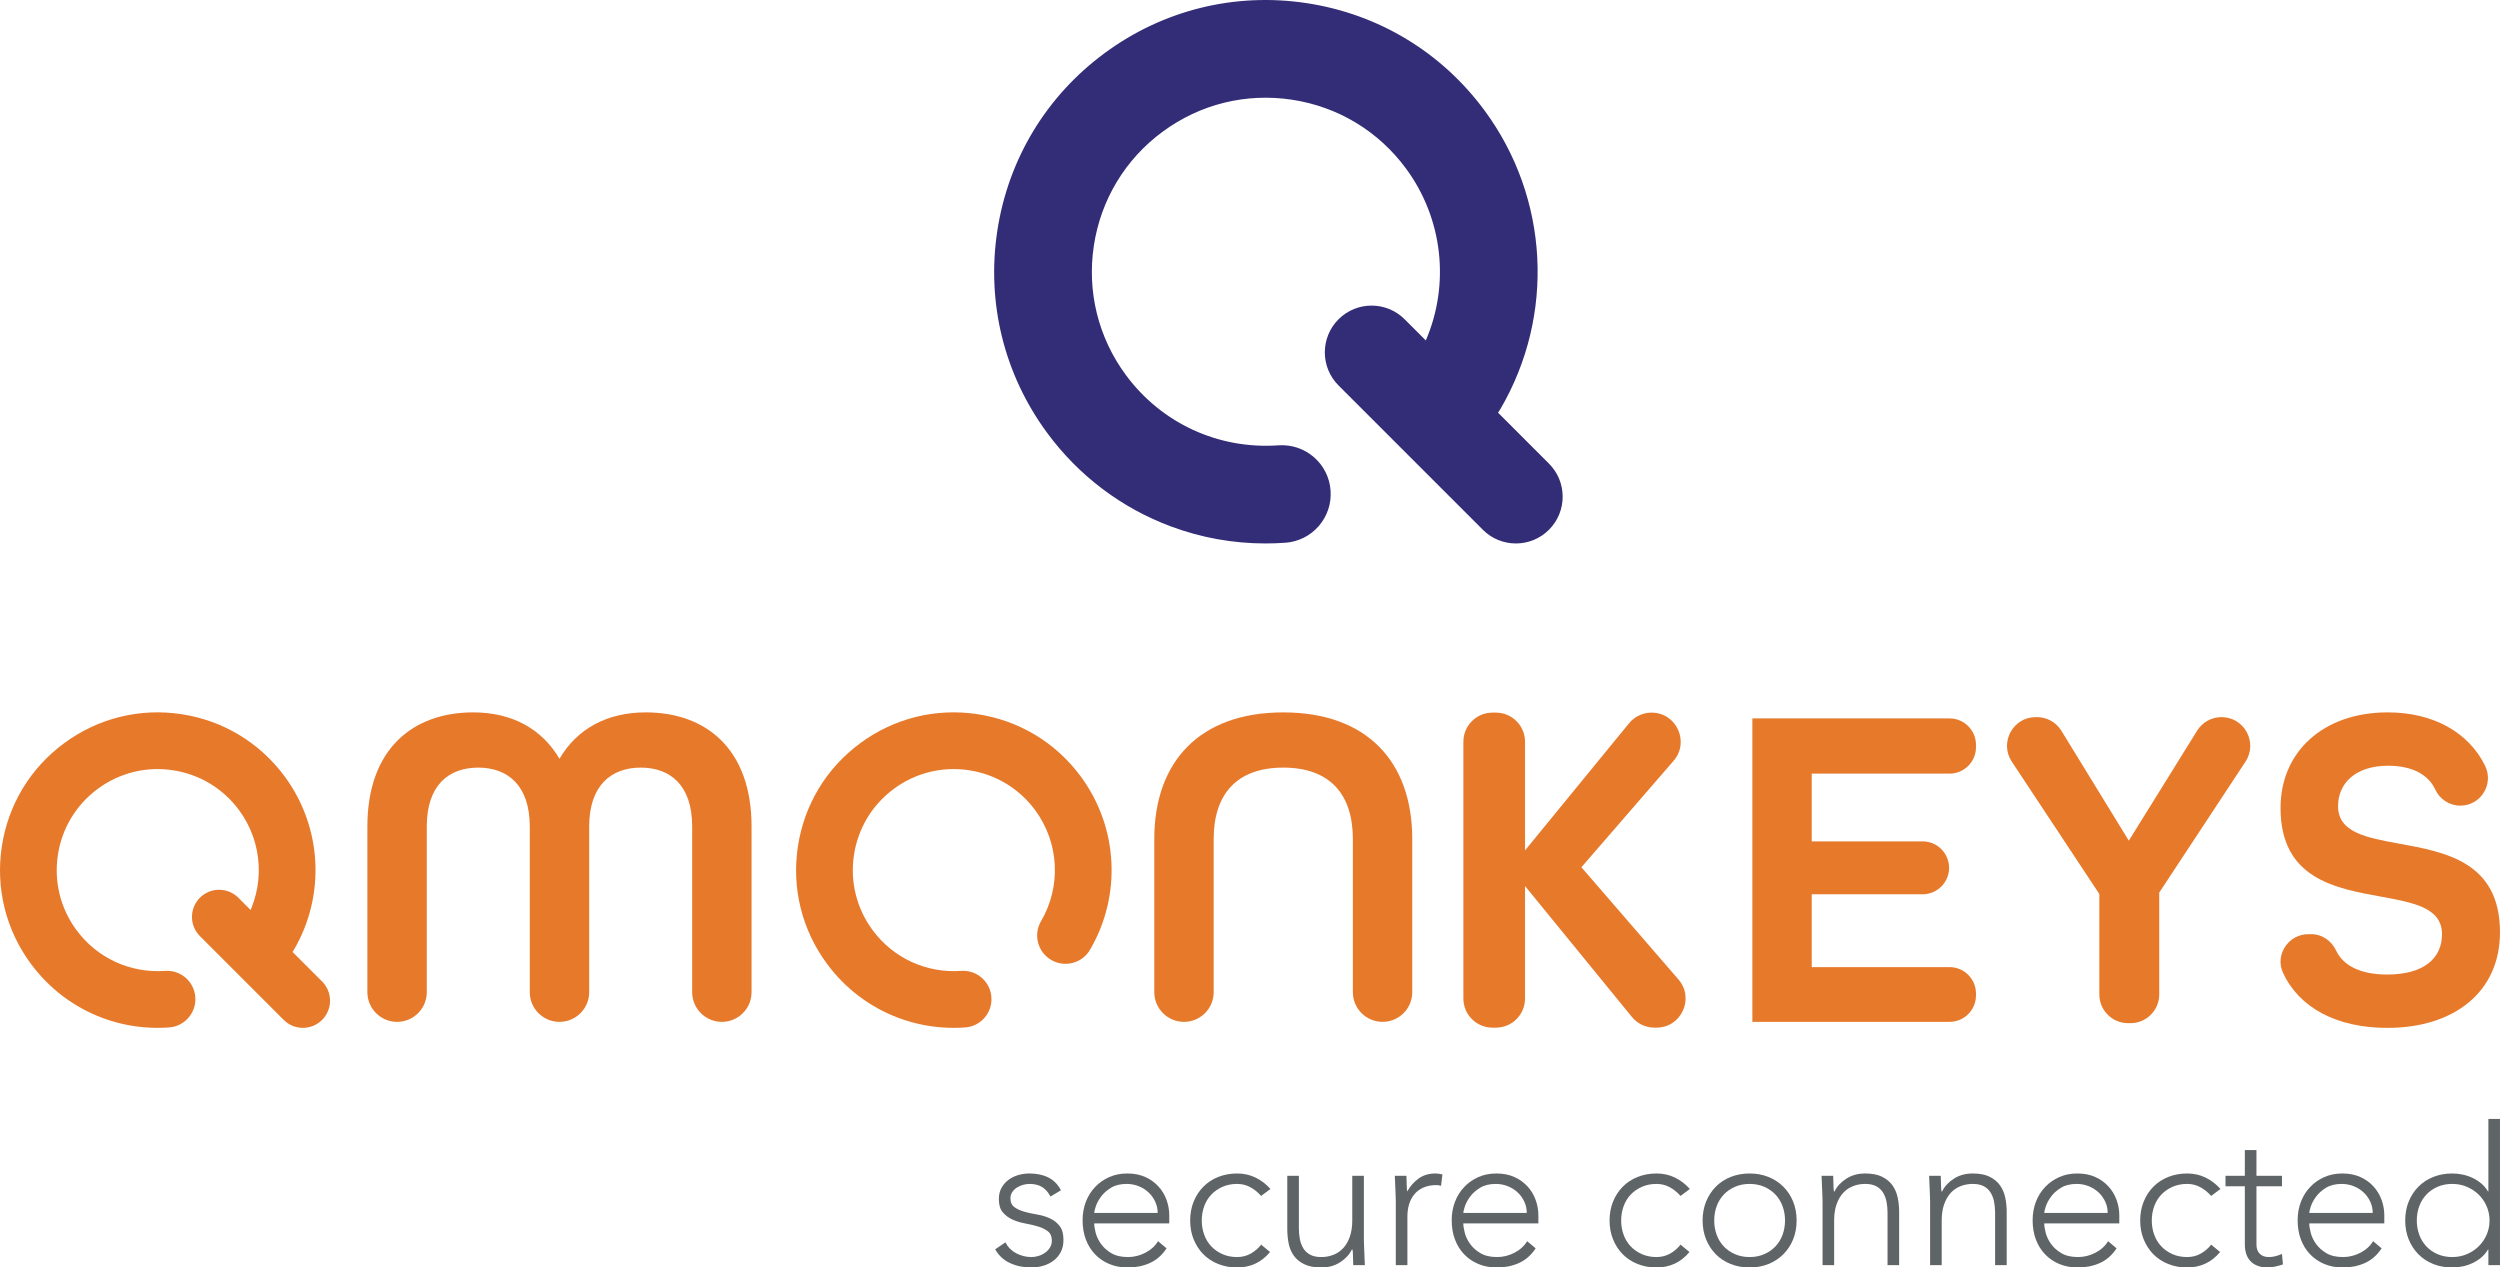
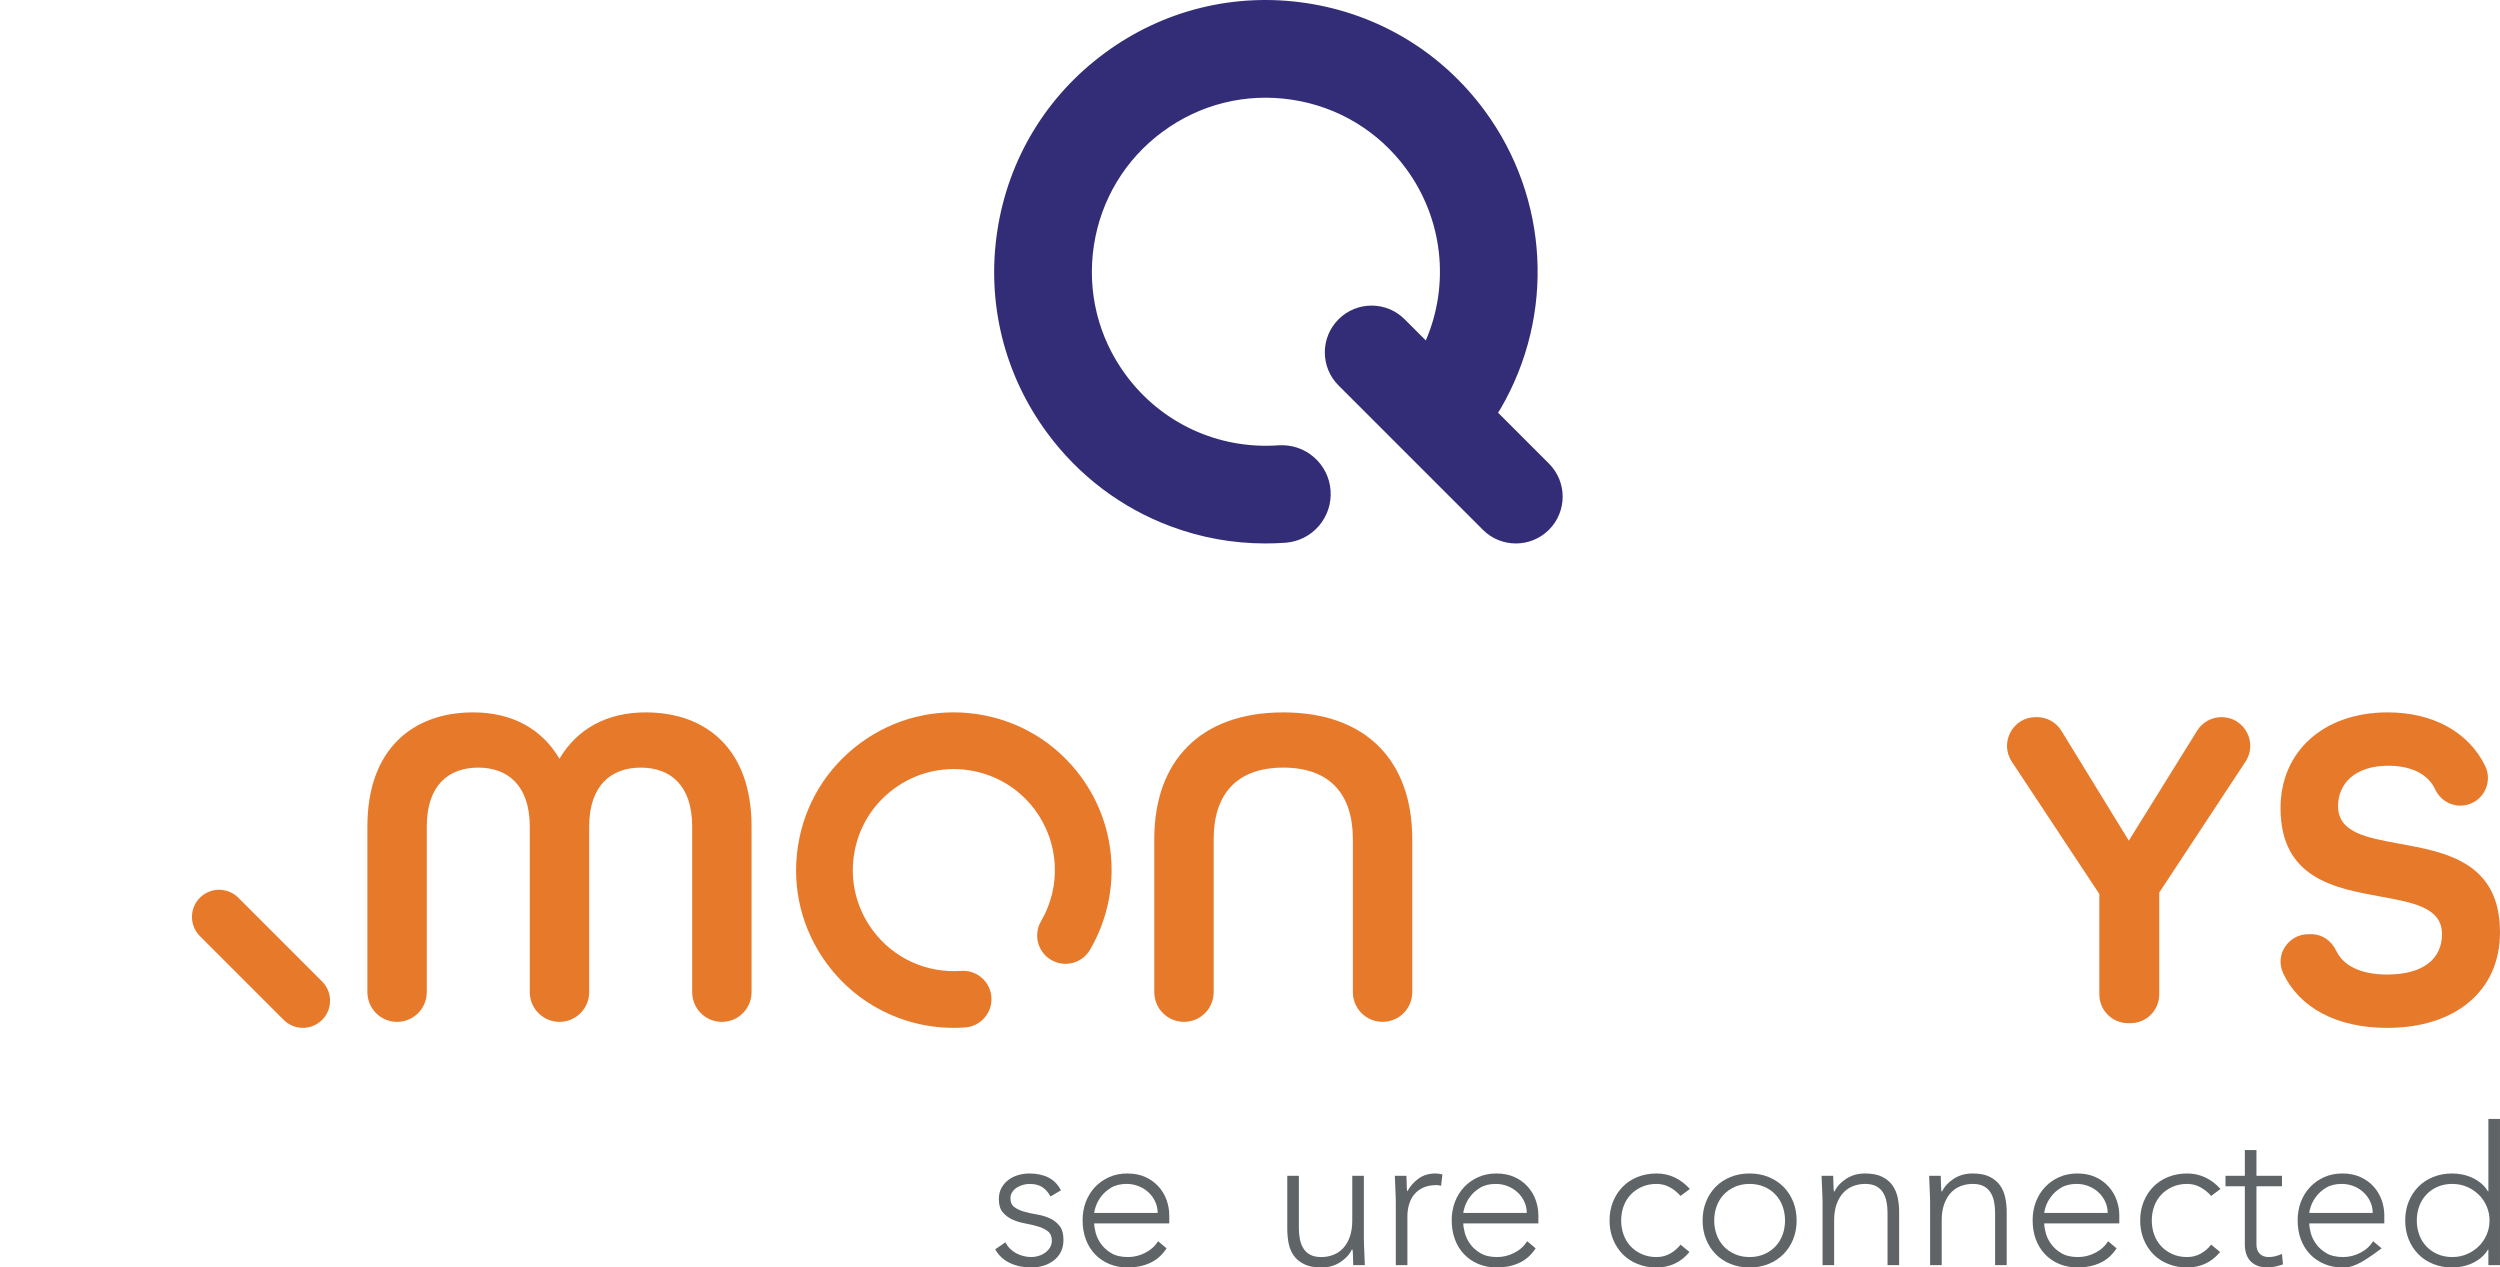
<svg xmlns="http://www.w3.org/2000/svg" width="157.792px" height="80px" viewBox="0 0 157.792 80" version="1.1">
  <g id="Group">
    <path d="M63.459 78.413C63.614 78.714 63.842 78.944 64.142 79.103C64.444 79.261 64.761 79.341 65.095 79.341C65.25 79.341 65.404 79.316 65.559 79.267C65.714 79.219 65.852 79.149 65.974 79.06C66.096 78.971 66.196 78.862 66.273 78.736C66.35 78.61 66.389 78.466 66.389 78.303C66.389 78.043 66.306 77.847 66.139 77.717C65.972 77.587 65.767 77.485 65.522 77.412C65.278 77.338 65.01 77.275 64.716 77.222C64.423 77.169 64.155 77.088 63.911 76.978C63.666 76.868 63.461 76.716 63.294 76.52C63.127 76.325 63.044 76.048 63.044 75.69C63.044 75.413 63.1 75.173 63.215 74.969C63.329 74.766 63.477 74.597 63.661 74.463C63.844 74.329 64.049 74.229 64.277 74.163C64.505 74.099 64.737 74.066 64.973 74.066C65.437 74.066 65.838 74.151 66.175 74.322C66.513 74.493 66.776 74.762 66.963 75.128L66.304 75.519C66.165 75.259 65.992 75.061 65.785 74.927C65.577 74.792 65.306 74.725 64.973 74.725C64.843 74.725 64.707 74.746 64.564 74.786C64.422 74.827 64.293 74.884 64.179 74.957C64.065 75.03 63.97 75.124 63.892 75.238C63.815 75.352 63.776 75.483 63.776 75.629C63.776 75.881 63.86 76.069 64.027 76.19C64.194 76.313 64.399 76.408 64.643 76.477C64.888 76.547 65.156 76.605 65.449 76.654C65.742 76.703 66.011 76.783 66.255 76.892C66.499 77.002 66.705 77.161 66.871 77.369C67.038 77.576 67.122 77.871 67.122 78.254C67.122 78.547 67.067 78.801 66.957 79.017C66.847 79.233 66.696 79.413 66.506 79.56C66.314 79.707 66.096 79.817 65.852 79.89C65.608 79.963 65.352 80 65.083 80C64.595 80 64.149 79.906 63.746 79.719C63.343 79.532 63.032 79.243 62.812 78.853L63.459 78.413Z" id="Fill-24" fill="#5F6466" fill-rule="evenodd" stroke="none" />
    <path d="M73.068 76.557C73.068 76.305 73.017 76.069 72.915 75.849C72.813 75.629 72.675 75.435 72.5 75.269C72.325 75.102 72.118 74.969 71.878 74.872C71.637 74.774 71.383 74.725 71.114 74.725C70.716 74.725 70.384 74.807 70.12 74.969C69.855 75.132 69.645 75.32 69.491 75.531C69.336 75.743 69.226 75.948 69.161 76.148C69.096 76.347 69.063 76.483 69.063 76.557L73.068 76.557ZM73.63 78.791C73.345 79.223 72.993 79.532 72.573 79.719C72.154 79.906 71.692 80 71.188 80C70.756 80 70.365 79.927 70.016 79.78C69.665 79.633 69.364 79.428 69.112 79.163C68.86 78.899 68.666 78.585 68.532 78.223C68.397 77.862 68.33 77.461 68.33 77.021C68.33 76.597 68.4 76.207 68.538 75.849C68.677 75.49 68.872 75.179 69.124 74.915C69.376 74.65 69.674 74.442 70.016 74.292C70.358 74.141 70.736 74.066 71.151 74.066C71.582 74.066 71.963 74.141 72.293 74.292C72.622 74.442 72.899 74.642 73.123 74.891C73.347 75.138 73.516 75.421 73.63 75.738C73.743 76.056 73.8 76.378 73.8 76.703L73.8 77.216L69.063 77.216C69.063 77.371 69.094 77.568 69.154 77.808C69.216 78.048 69.328 78.283 69.491 78.511C69.653 78.739 69.871 78.934 70.143 79.096C70.416 79.259 70.768 79.341 71.2 79.341C71.574 79.341 71.936 79.251 72.287 79.072C72.636 78.893 72.905 78.649 73.093 78.34L73.63 78.791Z" id="Fill-25" fill="#5F6466" fill-rule="evenodd" stroke="none" />
-     <path d="M80.162 79.023C79.885 79.357 79.572 79.603 79.222 79.762C78.872 79.921 78.494 80 78.086 80C77.655 80 77.256 79.927 76.89 79.78C76.523 79.633 76.21 79.428 75.95 79.163C75.689 78.899 75.486 78.585 75.339 78.223C75.193 77.862 75.119 77.465 75.119 77.033C75.119 76.601 75.193 76.205 75.339 75.843C75.486 75.48 75.689 75.167 75.95 74.903C76.21 74.638 76.523 74.432 76.89 74.286C77.256 74.139 77.655 74.066 78.086 74.066C78.501 74.066 78.886 74.151 79.24 74.322C79.594 74.493 79.91 74.734 80.186 75.043L79.6 75.483C79.389 75.247 79.157 75.061 78.905 74.927C78.652 74.792 78.38 74.725 78.086 74.725C77.744 74.725 77.435 74.786 77.159 74.909C76.882 75.031 76.646 75.196 76.45 75.403C76.255 75.611 76.106 75.855 76.005 76.135C75.903 76.416 75.852 76.716 75.852 77.033C75.852 77.35 75.903 77.649 76.005 77.93C76.106 78.211 76.255 78.455 76.45 78.663C76.646 78.87 76.882 79.035 77.159 79.158C77.435 79.28 77.744 79.341 78.086 79.341C78.396 79.341 78.679 79.269 78.935 79.127C79.192 78.984 79.413 78.796 79.6 78.559L80.162 79.023Z" id="Fill-26" fill="#5F6466" fill-rule="evenodd" stroke="none" />
    <path d="M86.084 78.266C86.084 78.372 86.088 78.5 86.096 78.651C86.104 78.801 86.11 78.954 86.114 79.108C86.118 79.264 86.125 79.408 86.132 79.542C86.141 79.677 86.145 79.78 86.145 79.853L85.412 79.853C85.404 79.642 85.398 79.438 85.394 79.243C85.39 79.048 85.38 78.922 85.363 78.865L85.327 78.865C85.18 79.174 84.936 79.44 84.594 79.664C84.252 79.888 83.853 80 83.398 80C82.958 80 82.598 79.931 82.317 79.792C82.036 79.654 81.816 79.473 81.658 79.249C81.499 79.025 81.391 78.767 81.334 78.474C81.277 78.181 81.249 77.879 81.249 77.57L81.249 74.212L81.981 74.212L81.981 77.534C81.981 77.761 82.002 77.984 82.042 78.199C82.083 78.415 82.154 78.608 82.256 78.779C82.358 78.95 82.5 79.086 82.683 79.188C82.867 79.29 83.104 79.341 83.398 79.341C83.666 79.341 83.921 79.294 84.161 79.2C84.4 79.107 84.608 78.964 84.783 78.773C84.958 78.582 85.097 78.342 85.198 78.053C85.3 77.763 85.351 77.424 85.351 77.033L85.351 74.212L86.084 74.212L86.084 78.266Z" id="Fill-27" fill="#5F6466" fill-rule="evenodd" stroke="none" />
    <path d="M88.098 75.8C88.098 75.694 88.094 75.566 88.086 75.415C88.078 75.265 88.072 75.112 88.068 74.957C88.063 74.803 88.057 74.658 88.05 74.524C88.041 74.39 88.037 74.286 88.037 74.212L88.77 74.212C88.778 74.424 88.784 74.628 88.788 74.823C88.792 75.018 88.802 75.145 88.818 75.201C89.006 74.868 89.246 74.595 89.539 74.383C89.832 74.172 90.19 74.066 90.613 74.066C90.687 74.066 90.757 74.072 90.827 74.084C90.896 74.097 90.968 74.111 91.041 74.127L90.955 74.847C90.858 74.815 90.764 74.799 90.675 74.799C90.357 74.799 90.082 74.849 89.85 74.951C89.618 75.053 89.427 75.193 89.276 75.372C89.126 75.552 89.014 75.761 88.941 76.001C88.867 76.241 88.831 76.5 88.831 76.776L88.831 79.853L88.098 79.853L88.098 75.8Z" id="Fill-28" fill="#5F6466" fill-rule="evenodd" stroke="none" />
    <path d="M96.364 76.557C96.364 76.305 96.314 76.069 96.212 75.849C96.109 75.629 95.972 75.435 95.797 75.269C95.621 75.102 95.414 74.969 95.174 74.872C94.933 74.774 94.68 74.725 94.41 74.725C94.012 74.725 93.68 74.807 93.416 74.969C93.151 75.132 92.941 75.32 92.787 75.531C92.632 75.743 92.522 75.948 92.457 76.148C92.392 76.347 92.359 76.483 92.359 76.557L96.364 76.557ZM96.926 78.791C96.641 79.223 96.289 79.532 95.87 79.719C95.451 79.906 94.989 80 94.484 80C94.052 80 93.662 79.927 93.312 79.78C92.962 79.633 92.66 79.428 92.408 79.163C92.156 78.899 91.962 78.585 91.829 78.223C91.694 77.862 91.627 77.461 91.627 77.021C91.627 76.597 91.696 76.207 91.835 75.849C91.973 75.49 92.168 75.179 92.421 74.915C92.672 74.65 92.97 74.442 93.312 74.292C93.654 74.141 94.032 74.066 94.447 74.066C94.878 74.066 95.259 74.141 95.589 74.292C95.918 74.442 96.195 74.642 96.419 74.891C96.643 75.138 96.812 75.421 96.926 75.738C97.04 76.056 97.097 76.378 97.097 76.703L97.097 77.216L92.359 77.216C92.359 77.371 92.39 77.568 92.451 77.808C92.512 78.048 92.624 78.283 92.787 78.511C92.95 78.739 93.167 78.934 93.44 79.096C93.712 79.259 94.064 79.341 94.496 79.341C94.871 79.341 95.233 79.251 95.583 79.072C95.933 78.893 96.201 78.649 96.389 78.34L96.926 78.791Z" id="Fill-29" fill="#5F6466" fill-rule="evenodd" stroke="none" />
    <path d="M106.633 79.023C106.356 79.357 106.043 79.603 105.693 79.762C105.343 79.921 104.965 80 104.557 80C104.126 80 103.727 79.927 103.361 79.78C102.994 79.633 102.681 79.428 102.421 79.163C102.16 78.899 101.957 78.585 101.81 78.223C101.664 77.862 101.59 77.465 101.59 77.033C101.59 76.601 101.664 76.205 101.81 75.843C101.957 75.48 102.16 75.167 102.421 74.903C102.681 74.638 102.994 74.432 103.361 74.286C103.727 74.139 104.126 74.066 104.557 74.066C104.972 74.066 105.357 74.151 105.711 74.322C106.065 74.493 106.381 74.734 106.657 75.043L106.071 75.483C105.86 75.247 105.628 75.061 105.376 74.927C105.123 74.792 104.85 74.725 104.557 74.725C104.215 74.725 103.906 74.786 103.63 74.909C103.353 75.031 103.117 75.196 102.921 75.403C102.726 75.611 102.577 75.855 102.476 76.135C102.374 76.416 102.323 76.716 102.323 77.033C102.323 77.35 102.374 77.649 102.476 77.93C102.577 78.211 102.726 78.455 102.921 78.663C103.117 78.87 103.353 79.035 103.63 79.158C103.906 79.28 104.215 79.341 104.557 79.341C104.866 79.341 105.15 79.269 105.406 79.127C105.663 78.984 105.884 78.796 106.071 78.559L106.633 79.023Z" id="Fill-30" fill="#5F6466" fill-rule="evenodd" stroke="none" />
    <path d="M108.196 77.033C108.196 77.35 108.246 77.65 108.349 77.93C108.45 78.212 108.599 78.455 108.794 78.663C108.989 78.871 109.225 79.036 109.502 79.157C109.779 79.279 110.088 79.341 110.43 79.341C110.772 79.341 111.081 79.279 111.358 79.157C111.635 79.036 111.871 78.871 112.066 78.663C112.261 78.455 112.41 78.212 112.512 77.93C112.614 77.65 112.665 77.35 112.665 77.033C112.665 76.716 112.614 76.416 112.512 76.136C112.41 75.854 112.261 75.611 112.066 75.403C111.871 75.195 111.635 75.03 111.358 74.908C111.081 74.787 110.772 74.725 110.43 74.725C110.088 74.725 109.779 74.787 109.502 74.908C109.225 75.03 108.989 75.195 108.794 75.403C108.599 75.611 108.45 75.854 108.349 76.136C108.246 76.416 108.196 76.716 108.196 77.033M107.463 77.033C107.463 76.602 107.536 76.205 107.683 75.842C107.829 75.48 108.033 75.167 108.294 74.902C108.554 74.638 108.867 74.432 109.233 74.286C109.6 74.139 109.999 74.066 110.43 74.066C110.861 74.066 111.258 74.139 111.62 74.286C111.983 74.432 112.296 74.638 112.561 74.902C112.825 75.167 113.031 75.48 113.177 75.842C113.324 76.205 113.397 76.602 113.397 77.033C113.397 77.465 113.324 77.861 113.177 78.224C113.031 78.586 112.825 78.899 112.561 79.163C112.296 79.428 111.983 79.634 111.62 79.78C111.258 79.927 110.861 80 110.43 80C109.999 80 109.6 79.927 109.233 79.78C108.867 79.634 108.554 79.428 108.294 79.163C108.033 78.899 107.829 78.586 107.683 78.224C107.536 77.861 107.463 77.465 107.463 77.033" id="Fill-31" fill="#5F6466" fill-rule="evenodd" stroke="none" />
    <path d="M115.033 75.8C115.033 75.694 115.029 75.566 115.021 75.415C115.012 75.265 115.006 75.112 115.002 74.957C114.998 74.803 114.992 74.658 114.984 74.524C114.976 74.39 114.972 74.286 114.972 74.212L115.705 74.212C115.712 74.424 115.718 74.628 115.723 74.823C115.727 75.018 115.737 75.145 115.753 75.201L115.79 75.201C115.936 74.892 116.18 74.626 116.522 74.402C116.864 74.178 117.263 74.066 117.719 74.066C118.158 74.066 118.517 74.135 118.793 74.274C119.07 74.412 119.288 74.593 119.447 74.817C119.605 75.041 119.715 75.299 119.777 75.592C119.837 75.885 119.868 76.186 119.868 76.496L119.868 79.853L119.135 79.853L119.135 76.532C119.135 76.305 119.115 76.082 119.074 75.867C119.034 75.651 118.962 75.458 118.86 75.287C118.759 75.116 118.617 74.98 118.433 74.878C118.25 74.776 118.012 74.725 117.719 74.725C117.451 74.725 117.196 74.772 116.956 74.866C116.716 74.96 116.508 75.102 116.333 75.293C116.158 75.485 116.02 75.725 115.918 76.013C115.816 76.302 115.765 76.642 115.765 77.033L115.765 79.853L115.033 79.853L115.033 75.8Z" id="Fill-32" fill="#5F6466" fill-rule="evenodd" stroke="none" />
    <path d="M121.822 75.8C121.822 75.694 121.818 75.566 121.81 75.415C121.801 75.265 121.795 75.112 121.791 74.957C121.787 74.803 121.781 74.658 121.773 74.524C121.765 74.39 121.761 74.286 121.761 74.212L122.494 74.212C122.501 74.424 122.507 74.628 122.512 74.823C122.516 75.018 122.526 75.145 122.542 75.201L122.579 75.201C122.725 74.892 122.969 74.626 123.311 74.402C123.653 74.178 124.052 74.066 124.508 74.066C124.947 74.066 125.306 74.135 125.582 74.274C125.859 74.412 126.077 74.593 126.236 74.817C126.394 75.041 126.504 75.299 126.565 75.592C126.626 75.885 126.657 76.186 126.657 76.496L126.657 79.853L125.924 79.853L125.924 76.532C125.924 76.305 125.904 76.082 125.863 75.867C125.823 75.651 125.751 75.458 125.649 75.287C125.548 75.116 125.406 74.98 125.222 74.878C125.039 74.776 124.801 74.725 124.508 74.725C124.24 74.725 123.985 74.772 123.745 74.866C123.505 74.96 123.297 75.102 123.122 75.293C122.947 75.485 122.809 75.725 122.707 76.013C122.605 76.302 122.554 76.642 122.554 77.033L122.554 79.853L121.822 79.853L121.822 75.8Z" id="Fill-33" fill="#5F6466" fill-rule="evenodd" stroke="none" />
    <path d="M133.03 76.557C133.03 76.305 132.98 76.069 132.878 75.849C132.776 75.629 132.638 75.435 132.463 75.269C132.287 75.102 132.08 74.969 131.84 74.872C131.599 74.774 131.345 74.725 131.076 74.725C130.678 74.725 130.346 74.807 130.082 74.969C129.817 75.132 129.607 75.32 129.453 75.531C129.298 75.743 129.188 75.948 129.123 76.148C129.058 76.347 129.025 76.483 129.025 76.557L133.03 76.557ZM133.592 78.791C133.307 79.223 132.955 79.532 132.536 79.719C132.116 79.906 131.654 80 131.15 80C130.718 80 130.328 79.927 129.978 79.78C129.628 79.633 129.326 79.428 129.074 79.163C128.822 78.899 128.628 78.585 128.494 78.223C128.36 77.862 128.293 77.461 128.293 77.021C128.293 76.597 128.362 76.207 128.501 75.849C128.639 75.49 128.834 75.179 129.087 74.915C129.339 74.65 129.636 74.442 129.978 74.292C130.32 74.141 130.698 74.066 131.113 74.066C131.544 74.066 131.925 74.141 132.255 74.292C132.585 74.442 132.861 74.642 133.085 74.891C133.309 75.138 133.478 75.421 133.592 75.738C133.706 76.056 133.763 76.378 133.763 76.703L133.763 77.216L129.025 77.216C129.025 77.371 129.056 77.568 129.117 77.808C129.178 78.048 129.29 78.283 129.453 78.511C129.616 78.739 129.833 78.934 130.106 79.096C130.378 79.259 130.731 79.341 131.162 79.341C131.537 79.341 131.899 79.251 132.249 79.072C132.599 78.893 132.867 78.649 133.055 78.34L133.592 78.791Z" id="Fill-34" fill="#5F6466" fill-rule="evenodd" stroke="none" />
    <path d="M140.125 79.023C139.848 79.357 139.534 79.603 139.184 79.762C138.834 79.921 138.456 80 138.048 80C137.617 80 137.218 79.927 136.852 79.78C136.486 79.633 136.172 79.428 135.912 79.163C135.651 78.899 135.448 78.585 135.302 78.223C135.155 77.862 135.082 77.465 135.082 77.033C135.082 76.601 135.155 76.205 135.302 75.843C135.448 75.48 135.651 75.167 135.912 74.903C136.172 74.638 136.486 74.432 136.852 74.286C137.218 74.139 137.617 74.066 138.048 74.066C138.464 74.066 138.848 74.151 139.202 74.322C139.557 74.493 139.872 74.734 140.149 75.043L139.563 75.483C139.351 75.247 139.119 75.061 138.867 74.927C138.615 74.792 138.342 74.725 138.048 74.725C137.707 74.725 137.397 74.786 137.121 74.909C136.844 75.031 136.608 75.196 136.413 75.403C136.217 75.611 136.069 75.855 135.967 76.135C135.865 76.416 135.814 76.716 135.814 77.033C135.814 77.35 135.865 77.649 135.967 77.93C136.069 78.211 136.217 78.455 136.413 78.663C136.608 78.87 136.844 79.035 137.121 79.158C137.397 79.28 137.707 79.341 138.048 79.341C138.358 79.341 138.641 79.269 138.897 79.127C139.154 78.984 139.376 78.796 139.563 78.559L140.125 79.023Z" id="Fill-35" fill="#5F6466" fill-rule="evenodd" stroke="none" />
    <path d="M144.031 74.872L142.42 74.872L142.42 78.547C142.42 78.799 142.489 78.995 142.627 79.133C142.765 79.272 142.957 79.341 143.201 79.341C143.339 79.341 143.48 79.323 143.623 79.286C143.765 79.249 143.901 79.202 144.031 79.145L144.092 79.804C143.954 79.853 143.795 79.898 143.616 79.939C143.437 79.98 143.279 80 143.14 80C142.879 80 142.655 79.961 142.469 79.884C142.281 79.807 142.131 79.703 142.017 79.573C141.903 79.442 141.819 79.29 141.766 79.115C141.713 78.94 141.687 78.751 141.687 78.547L141.687 74.872L140.466 74.872L140.466 74.213L141.687 74.213L141.687 72.588L142.42 72.588L142.42 74.213L144.031 74.213L144.031 74.872Z" id="Fill-36" fill="#5F6466" fill-rule="evenodd" stroke="none" />
-     <path d="M149.758 76.557C149.758 76.305 149.707 76.069 149.605 75.849C149.503 75.629 149.365 75.435 149.19 75.269C149.015 75.102 148.807 74.969 148.568 74.872C148.327 74.774 148.073 74.725 147.804 74.725C147.405 74.725 147.073 74.807 146.809 74.969C146.545 75.132 146.335 75.32 146.181 75.531C146.025 75.743 145.916 75.948 145.851 76.148C145.786 76.347 145.753 76.483 145.753 76.557L149.758 76.557ZM150.32 78.791C150.035 79.223 149.682 79.532 149.263 79.719C148.844 79.906 148.382 80 147.877 80C147.446 80 147.055 79.927 146.706 79.78C146.355 79.633 146.054 79.428 145.802 79.163C145.55 78.899 145.356 78.585 145.222 78.223C145.087 77.862 145.02 77.461 145.02 77.021C145.02 76.597 145.089 76.207 145.228 75.849C145.366 75.49 145.562 75.179 145.814 74.915C146.066 74.65 146.363 74.442 146.706 74.292C147.048 74.141 147.426 74.066 147.841 74.066C148.272 74.066 148.653 74.141 148.982 74.292C149.312 74.442 149.589 74.642 149.813 74.891C150.037 75.138 150.205 75.421 150.32 75.738C150.433 76.056 150.49 76.378 150.49 76.703L150.49 77.216L145.753 77.216C145.753 77.371 145.783 77.568 145.844 77.808C145.906 78.048 146.018 78.283 146.181 78.511C146.343 78.739 146.561 78.934 146.833 79.096C147.106 79.259 147.458 79.341 147.89 79.341C148.264 79.341 148.626 79.251 148.976 79.072C149.326 78.893 149.595 78.649 149.782 78.34L150.32 78.791Z" id="Fill-37" fill="#5F6466" fill-rule="evenodd" stroke="none" />
+     <path d="M149.758 76.557C149.758 76.305 149.707 76.069 149.605 75.849C149.503 75.629 149.365 75.435 149.19 75.269C149.015 75.102 148.807 74.969 148.568 74.872C148.327 74.774 148.073 74.725 147.804 74.725C147.405 74.725 147.073 74.807 146.809 74.969C146.545 75.132 146.335 75.32 146.181 75.531C146.025 75.743 145.916 75.948 145.851 76.148C145.786 76.347 145.753 76.483 145.753 76.557L149.758 76.557ZM150.32 78.791C148.844 79.906 148.382 80 147.877 80C147.446 80 147.055 79.927 146.706 79.78C146.355 79.633 146.054 79.428 145.802 79.163C145.55 78.899 145.356 78.585 145.222 78.223C145.087 77.862 145.02 77.461 145.02 77.021C145.02 76.597 145.089 76.207 145.228 75.849C145.366 75.49 145.562 75.179 145.814 74.915C146.066 74.65 146.363 74.442 146.706 74.292C147.048 74.141 147.426 74.066 147.841 74.066C148.272 74.066 148.653 74.141 148.982 74.292C149.312 74.442 149.589 74.642 149.813 74.891C150.037 75.138 150.205 75.421 150.32 75.738C150.433 76.056 150.49 76.378 150.49 76.703L150.49 77.216L145.753 77.216C145.753 77.371 145.783 77.568 145.844 77.808C145.906 78.048 146.018 78.283 146.181 78.511C146.343 78.739 146.561 78.934 146.833 79.096C147.106 79.259 147.458 79.341 147.89 79.341C148.264 79.341 148.626 79.251 148.976 79.072C149.326 78.893 149.595 78.649 149.782 78.34L150.32 78.791Z" id="Fill-37" fill="#5F6466" fill-rule="evenodd" stroke="none" />
    <path d="M157.132 77.033C157.132 76.716 157.071 76.416 156.949 76.136C156.827 75.854 156.66 75.611 156.449 75.403C156.237 75.195 155.989 75.03 155.704 74.908C155.419 74.787 155.109 74.725 154.776 74.725C154.434 74.725 154.125 74.787 153.848 74.908C153.571 75.03 153.335 75.195 153.14 75.403C152.945 75.611 152.796 75.854 152.694 76.136C152.592 76.416 152.541 76.716 152.541 77.033C152.541 77.35 152.592 77.65 152.694 77.93C152.796 78.212 152.945 78.455 153.14 78.663C153.335 78.871 153.571 79.036 153.848 79.157C154.125 79.279 154.434 79.341 154.776 79.341C155.109 79.341 155.419 79.279 155.704 79.157C155.989 79.036 156.237 78.871 156.449 78.663C156.66 78.455 156.827 78.212 156.949 77.93C157.071 77.65 157.132 77.35 157.132 77.033L157.132 77.033ZM157.059 78.865L157.035 78.865C156.921 79.06 156.778 79.229 156.607 79.371C156.437 79.514 156.251 79.632 156.052 79.725C155.852 79.819 155.643 79.888 155.423 79.933C155.203 79.977 154.988 80 154.776 80C154.344 80 153.946 79.927 153.579 79.78C153.213 79.634 152.9 79.428 152.64 79.163C152.379 78.899 152.175 78.586 152.028 78.224C151.882 77.861 151.809 77.465 151.809 77.033C151.809 76.602 151.882 76.205 152.028 75.842C152.175 75.48 152.379 75.167 152.64 74.902C152.9 74.638 153.213 74.432 153.579 74.286C153.946 74.139 154.344 74.066 154.776 74.066C154.988 74.066 155.203 74.089 155.423 74.133C155.643 74.178 155.852 74.247 156.052 74.341C156.251 74.434 156.437 74.553 156.607 74.695C156.778 74.838 156.921 75.007 157.035 75.201L157.059 75.201L157.059 70.623L157.791 70.623L157.791 79.853L157.059 79.853L157.059 78.865Z" id="Fill-38" fill="#5F6466" fill-rule="evenodd" stroke="none" />
    <path d="M23.188 52.168C23.188 47.248 26.087 44.963 29.865 44.963C32.296 44.963 34.199 45.989 35.312 47.892C36.425 45.989 38.328 44.963 40.759 44.963C44.537 44.963 47.436 47.248 47.436 52.168L47.436 62.622C47.436 63.657 46.597 64.497 45.562 64.497C44.526 64.497 43.688 63.657 43.688 62.622L43.688 52.168C43.688 49.532 42.282 48.449 40.437 48.449C38.592 48.449 37.187 49.561 37.187 52.168L37.187 62.622C37.187 63.657 36.347 64.497 35.312 64.497C34.277 64.497 33.438 63.657 33.438 62.622L33.438 52.168C33.438 49.561 32.032 48.449 30.187 48.449C28.342 48.449 26.937 49.532 26.937 52.168L26.937 62.622C26.937 63.657 26.098 64.497 25.062 64.497C24.027 64.497 23.188 63.657 23.188 62.622L23.188 52.168Z" id="Fill-39" fill="#E7792B" fill-rule="evenodd" stroke="none" />
    <path d="M72.855 52.958C72.855 48.039 75.754 44.964 80.996 44.964C86.238 44.964 89.137 48.039 89.137 52.958L89.137 62.623C89.137 63.658 88.298 64.496 87.263 64.496C86.228 64.496 85.389 63.658 85.389 62.623L85.389 52.958C85.389 50.118 83.924 48.449 80.996 48.449C78.068 48.449 76.603 50.118 76.603 52.958L76.603 62.623C76.603 63.658 75.764 64.496 74.729 64.496L74.729 64.496C73.694 64.496 72.855 63.658 72.855 62.623L72.855 52.958Z" id="Fill-40" fill="#E7792B" fill-rule="evenodd" stroke="none" />
-     <path d="M94.202 44.978L94.417 44.978C95.432 44.978 96.255 45.801 96.255 46.817L96.255 53.674L102.818 45.653C103.167 45.226 103.69 44.978 104.241 44.978L104.241 44.978C105.816 44.978 106.662 46.829 105.631 48.02L99.813 54.738L105.939 61.822C106.969 63.012 106.123 64.862 104.549 64.862L104.425 64.862C103.873 64.862 103.35 64.615 103.001 64.187L96.255 55.924L96.255 63.024C96.255 64.04 95.432 64.862 94.417 64.862L94.202 64.862C93.187 64.862 92.364 64.04 92.364 63.024L92.364 46.817C92.364 45.801 93.187 44.978 94.202 44.978" id="Fill-41" fill="#E7792B" fill-rule="evenodd" stroke="none" />
-     <path d="M110.603 45.344L123.049 45.344C123.97 45.344 124.718 46.092 124.718 47.013L124.718 47.16C124.718 48.082 123.97 48.829 123.049 48.829L114.351 48.829L114.351 53.105L121.35 53.105C122.272 53.105 123.019 53.852 123.019 54.774C123.019 55.696 122.272 56.443 121.35 56.443L114.351 56.443L114.351 61.041L123.049 61.041C123.97 61.041 124.718 61.788 124.718 62.71L124.718 62.827C124.718 63.749 123.97 64.497 123.049 64.497L110.603 64.497L110.603 45.344Z" id="Fill-42" fill="#E7792B" fill-rule="evenodd" stroke="none" />
    <path d="M132.503 56.427L126.979 48.074C126.182 46.87 127.046 45.263 128.491 45.263L128.565 45.263C129.196 45.263 129.78 45.59 130.11 46.127L134.364 53.06L138.676 46.118C139.007 45.586 139.589 45.263 140.215 45.263C141.658 45.263 142.522 46.866 141.729 48.072L136.284 56.338L136.284 62.766C136.284 63.767 135.472 64.578 134.472 64.578L134.315 64.578C133.315 64.578 132.503 63.767 132.503 62.766L132.503 56.427Z" id="Fill-43" fill="#E7792B" fill-rule="evenodd" stroke="none" />
    <path d="M145.697 58.962L145.888 58.962C146.571 58.962 147.159 59.385 147.451 60.002C147.892 60.933 148.962 61.509 150.675 61.509C152.989 61.509 154.131 60.485 154.131 58.962C154.131 57.293 152.345 56.97 150.265 56.59C147.366 56.063 143.94 55.447 143.94 50.996C143.94 47.453 146.634 44.963 150.705 44.963C153.613 44.963 155.824 46.247 156.848 48.325C157.421 49.488 156.583 50.85 155.287 50.85L155.287 50.85C154.602 50.85 153.988 50.446 153.701 49.825C153.283 48.919 152.286 48.331 150.734 48.331C148.626 48.331 147.571 49.474 147.571 50.879C147.571 52.548 149.358 52.87 151.437 53.251C154.336 53.778 157.791 54.393 157.791 58.845C157.791 62.564 154.951 64.877 150.675 64.877C147.473 64.877 145.103 63.595 144.094 61.394C143.572 60.256 144.445 58.962 145.697 58.962" id="Fill-44" fill="#E7792B" fill-rule="evenodd" stroke="none" />
    <path d="M68.22 49.015C66.644 46.874 64.327 45.475 61.698 45.076C59.07 44.677 56.443 45.325 54.301 46.903C52.16 48.479 50.76 50.795 50.361 53.424C49.962 56.052 50.611 58.68 52.188 60.821C53.346 62.395 54.918 63.582 56.733 64.255C57.844 64.667 59.003 64.875 60.188 64.875C60.429 64.875 60.672 64.866 60.915 64.849C61.392 64.815 61.827 64.598 62.141 64.237C62.454 63.876 62.608 63.414 62.574 62.938C62.541 62.461 62.323 62.026 61.962 61.712C61.601 61.399 61.14 61.247 60.663 61.279C58.463 61.435 56.374 60.469 55.07 58.699C54.06 57.327 53.645 55.645 53.9 53.961C54.156 52.278 55.052 50.794 56.424 49.784C57.794 48.774 59.477 48.36 61.161 48.615C62.845 48.871 64.328 49.767 65.338 51.137C66.85 53.191 66.995 55.94 65.708 58.141C65.466 58.553 65.4 59.036 65.521 59.498C65.643 59.961 65.936 60.348 66.349 60.589C67.201 61.087 68.299 60.8 68.797 59.948C70.807 56.512 70.58 52.22 68.22 49.015" id="Fill-45" fill="#E7792B" fill-rule="evenodd" stroke="none" />
    <path d="M15.042 56.661L20.33 61.949C20.999 62.618 20.999 63.704 20.33 64.373L20.33 64.373C19.661 65.042 18.576 65.042 17.906 64.373L12.618 59.085C11.949 58.416 11.949 57.331 12.618 56.661C13.287 55.992 14.372 55.992 15.042 56.661" id="Fill-46" fill="#E7792B" fill-rule="evenodd" stroke="none" />
-     <path d="M17.974 49.015C16.397 46.874 14.081 45.475 11.452 45.076C8.824 44.677 6.196 45.325 4.055 46.903C1.913 48.479 0.514 50.795 0.115 53.424C-0.284 56.052 0.364 58.68 1.941 60.821C3.1 62.395 4.672 63.582 6.486 64.255C7.598 64.667 8.756 64.875 9.941 64.875C10.183 64.875 10.425 64.866 10.668 64.849C11.146 64.815 11.581 64.598 11.894 64.237C12.207 63.876 12.361 63.414 12.328 62.938C12.294 62.461 12.077 62.026 11.715 61.712C11.354 61.399 10.893 61.247 10.416 61.279C8.217 61.435 6.127 60.469 4.823 58.699C3.813 57.327 3.398 55.645 3.654 53.961C3.909 52.278 4.805 50.794 6.177 49.784C7.548 48.774 9.231 48.36 10.914 48.615C12.598 48.871 14.081 49.767 15.091 51.137C16.603 53.191 16.748 55.94 15.461 58.141C15.22 58.553 15.154 59.036 15.275 59.498C15.396 59.961 15.69 60.348 16.103 60.589C16.954 61.087 18.053 60.8 18.551 59.948C20.56 56.512 20.334 52.22 17.974 49.015" id="Fill-47" fill="#E7792B" fill-rule="evenodd" stroke="none" />
    <g id="Group-2" transform="translate(62.748 0)">
      <path d="M19.725 0.198C24.254 0.885 28.244 3.296 30.959 6.983C35.025 12.504 35.415 19.896 31.953 25.815C31.907 25.895 31.857 25.973 31.804 26.047L35.018 29.262C36.171 30.415 36.171 32.284 35.018 33.437C33.865 34.59 31.996 34.59 30.844 33.437L21.735 24.328C20.582 23.175 20.582 21.306 21.735 20.153C22.887 19 24.756 19 25.91 20.153L27.245 21.488C28.771 17.937 28.328 13.807 25.995 10.639C24.256 8.278 21.701 6.734 18.8 6.294C15.9 5.854 13.002 6.568 10.64 8.308C8.277 10.047 6.734 12.603 6.293 15.503C5.853 18.402 6.568 21.301 8.308 23.663C10.555 26.713 14.154 28.376 17.942 28.107C18.764 28.053 19.558 28.314 20.18 28.853C20.802 29.393 21.177 30.143 21.234 30.964C21.292 31.785 21.027 32.58 20.488 33.203C19.948 33.824 19.198 34.198 18.377 34.257C17.957 34.286 17.54 34.301 17.124 34.301C15.083 34.301 13.087 33.943 11.173 33.233C8.047 32.074 5.34 30.03 3.343 27.32C0.627 23.63 -0.49 19.105 0.198 14.577C0.885 10.048 3.295 6.059 6.984 3.344C10.674 0.627 15.199 -0.489 19.725 0.198Z" id="Combined-Shape" fill="#332D78" fill-rule="evenodd" stroke="none" />
    </g>
  </g>
</svg>